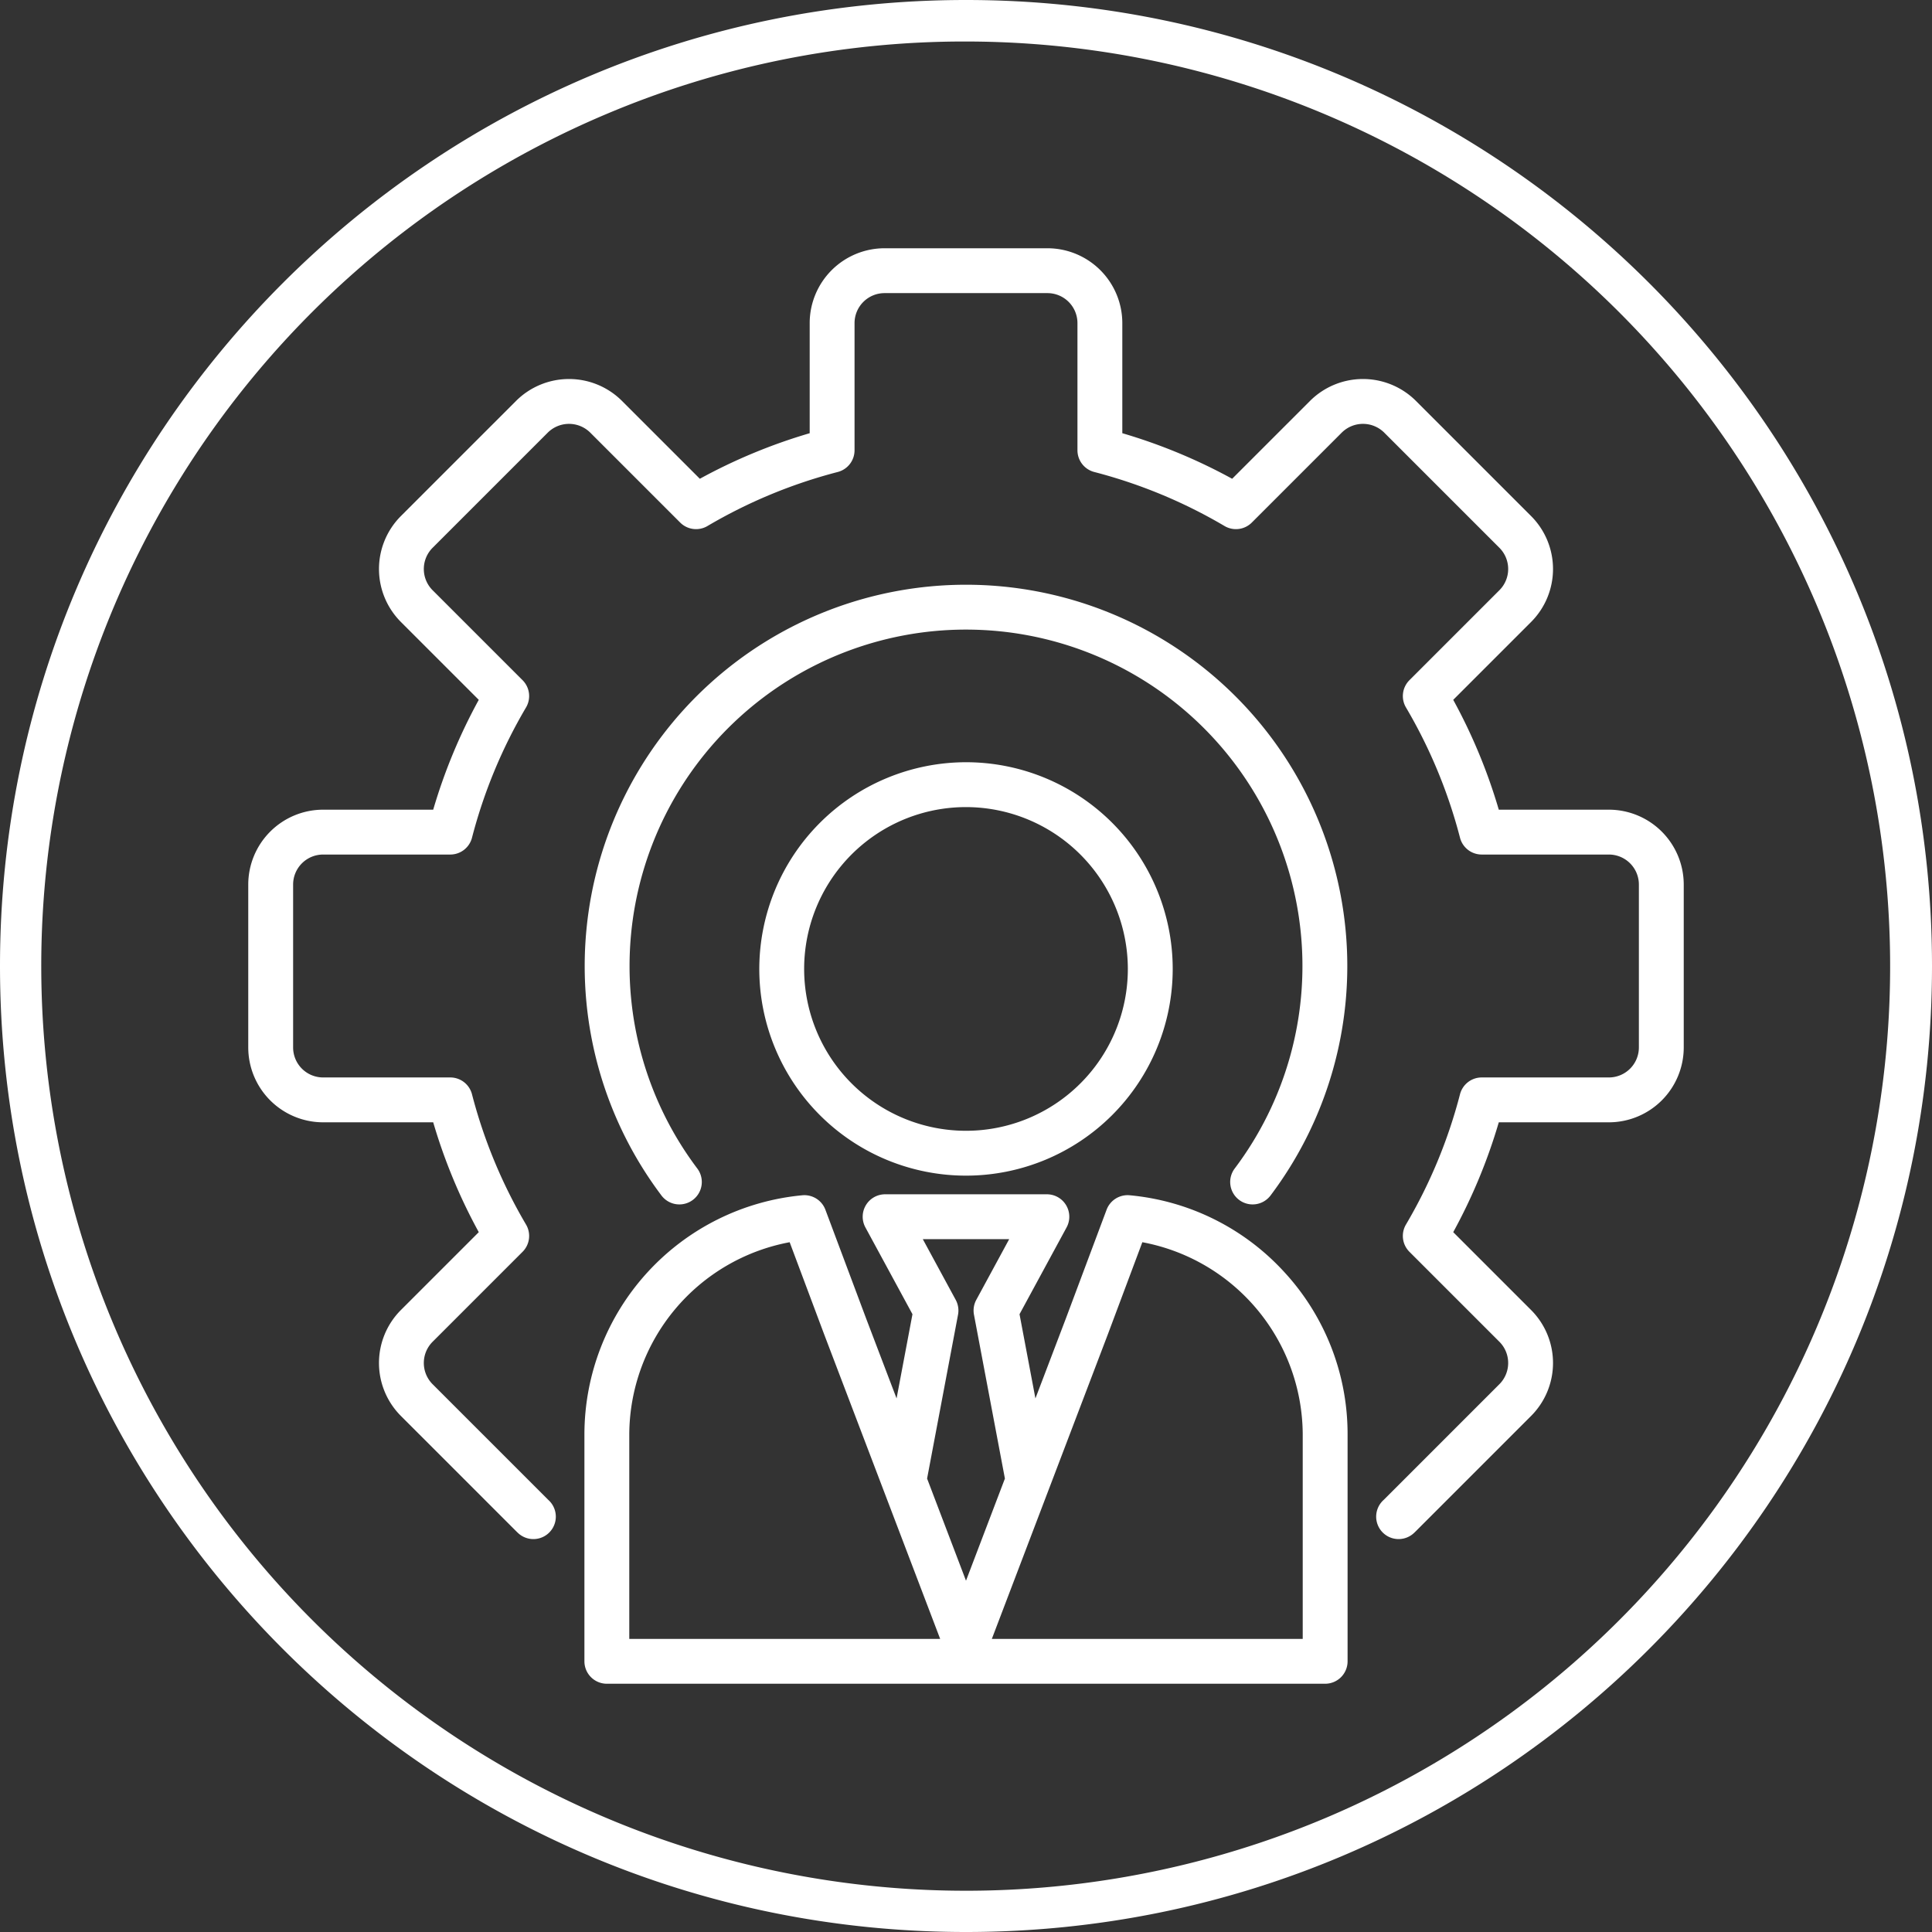
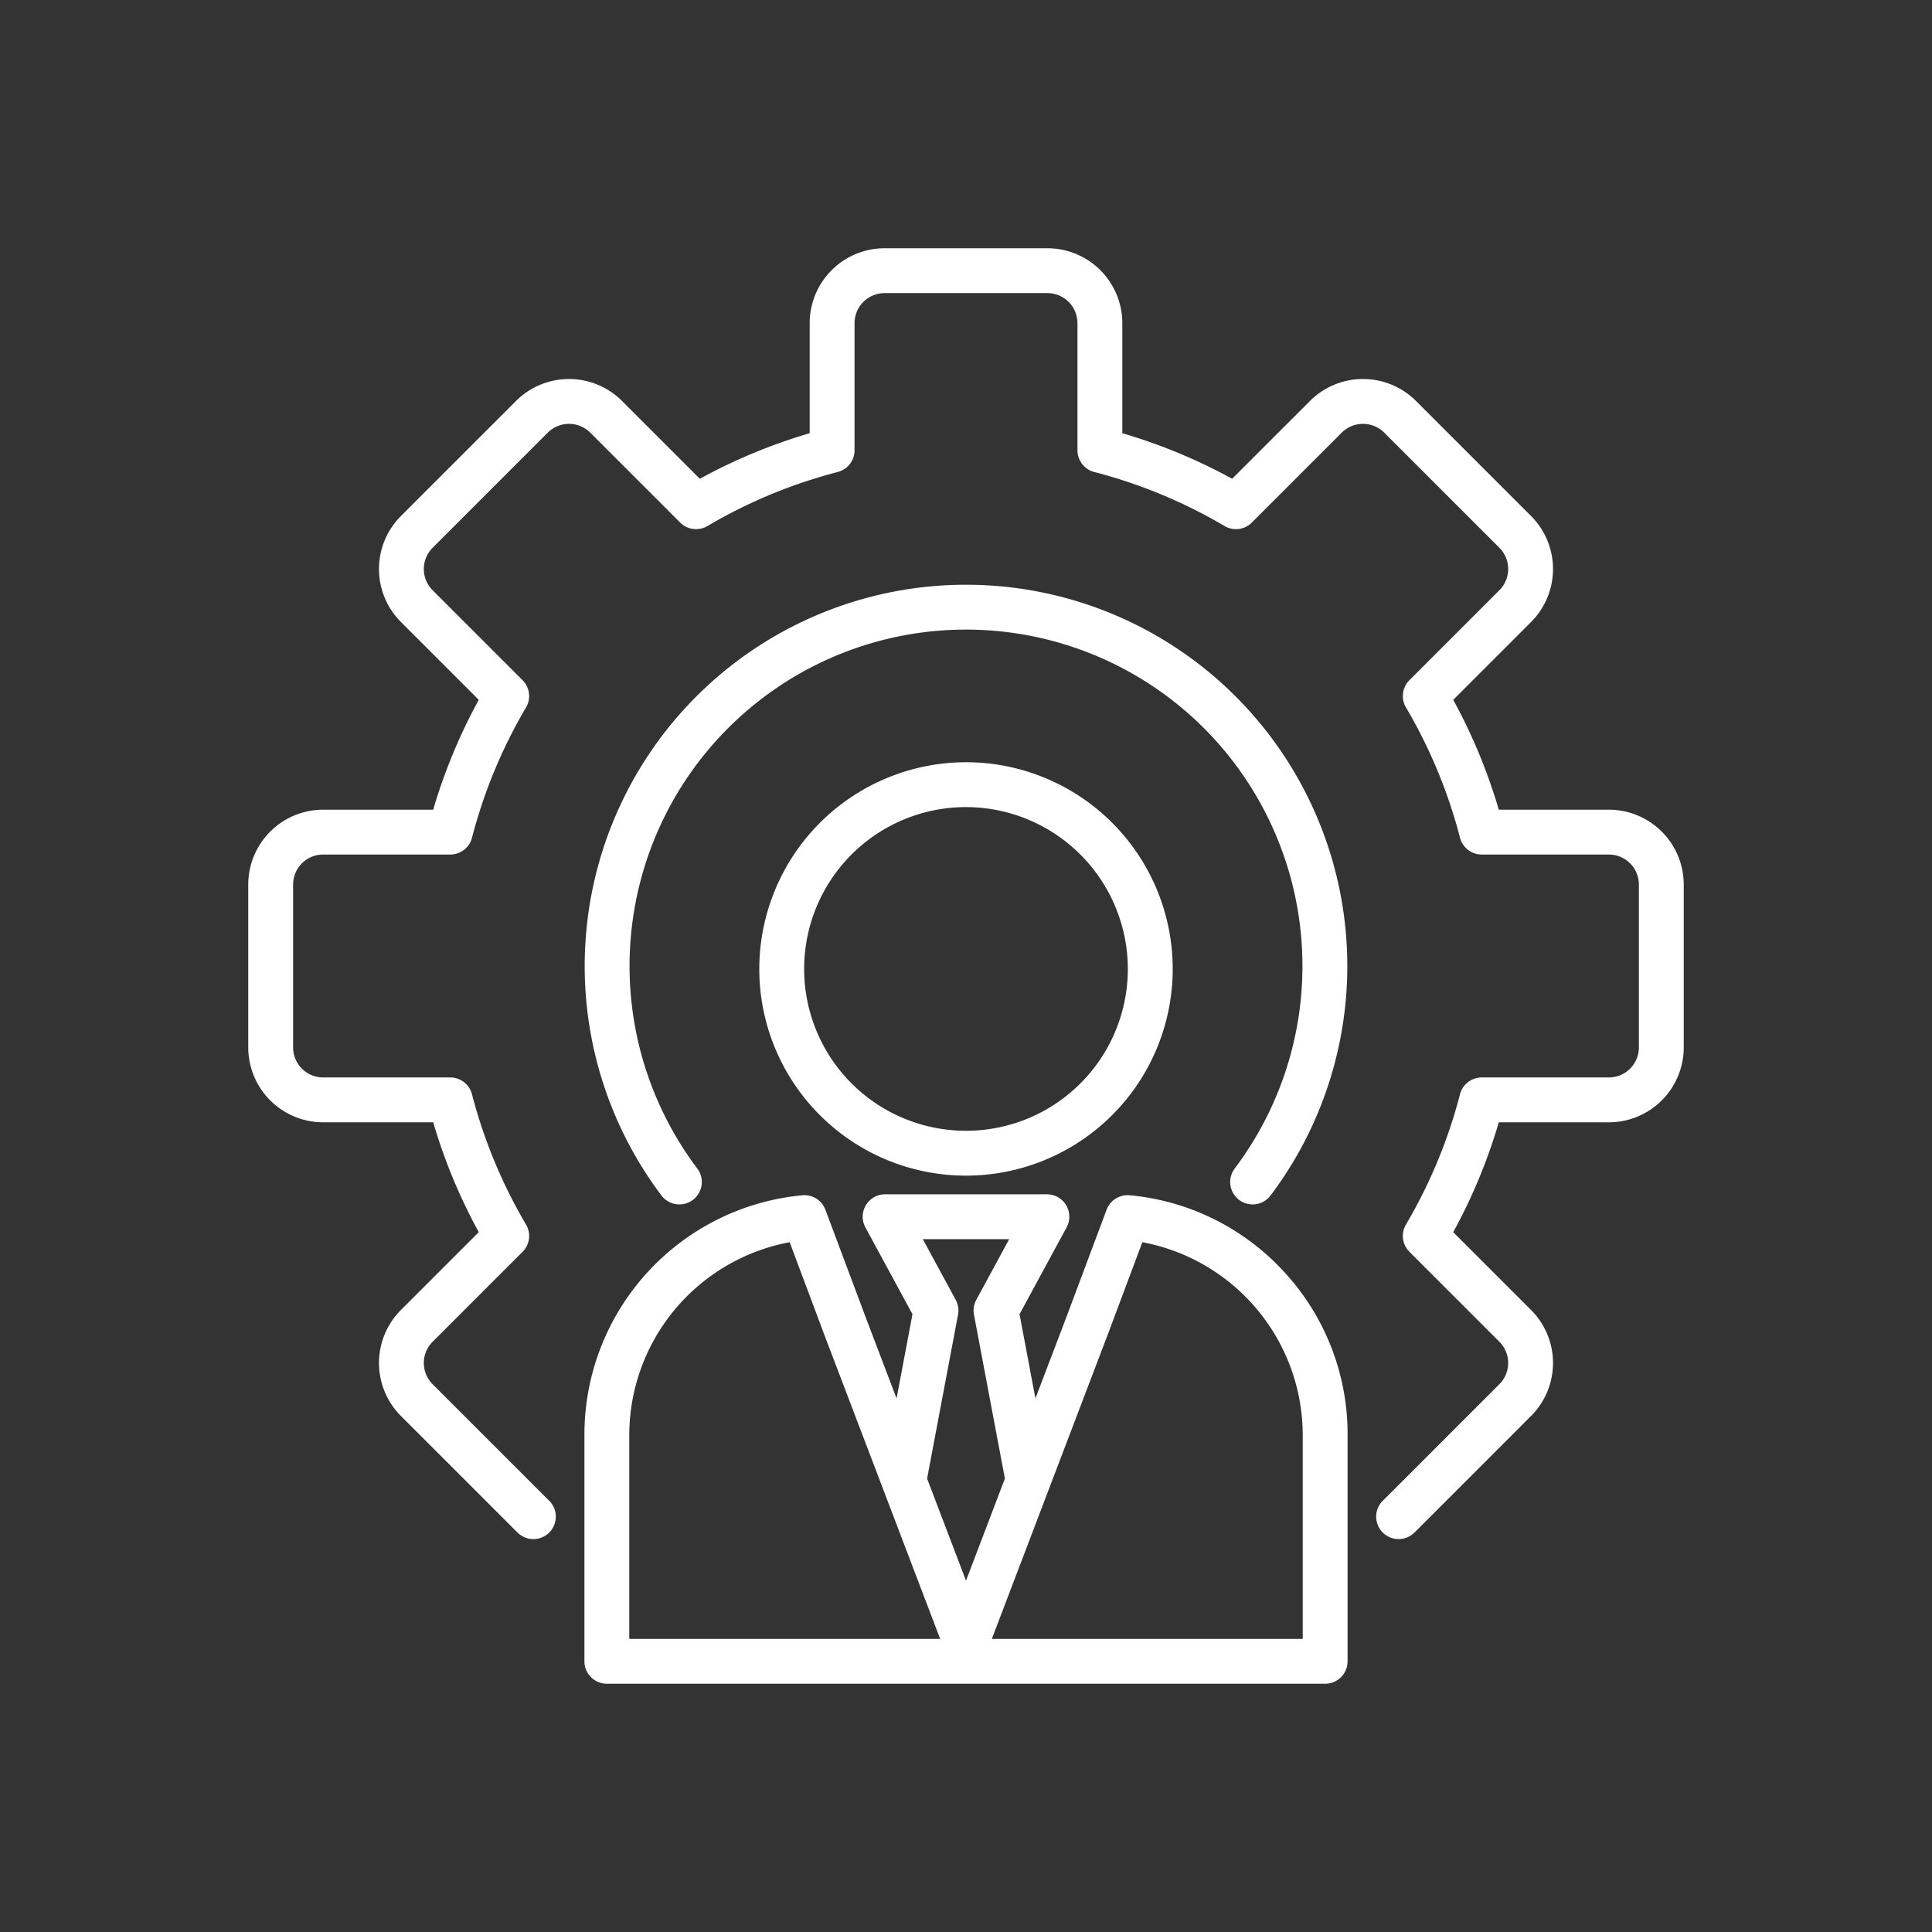
<svg xmlns="http://www.w3.org/2000/svg" id="Layer_1" data-name="Layer 1" width="512" height="512" viewBox="0 0 512 512">
  <rect x="0" y="0" width="512" height="512" fill="#333333" stroke="none" />
  <path d="M446.208,234.408v43.183a19.856,19.856,0,0,1-19.834,19.834H397.196A146.343,146.343,0,0,1,385.12,326.535l20.645,20.644a19.858,19.858,0,0,1,0,28.05L375.23,405.765c-.179.178-.36.354-.545.524a5.944,5.944,0,0,1-8.082-8.719c.074-.069.148-.14.22-.212l30.535-30.536a7.953,7.953,0,0,0,0-11.236l-23.847-23.847a5.944,5.944,0,0,1-.918-7.221A134.393,134.393,0,0,0,386.916,289.99a5.945,5.945,0,0,1,5.755-4.454h33.703A7.955,7.955,0,0,0,434.32,277.59V234.407a7.955,7.955,0,0,0-7.946-7.945H392.671a5.944,5.944,0,0,1-5.754-4.454,134.482,134.482,0,0,0-14.322-34.53,5.944,5.944,0,0,1,.918-7.22L397.36,156.412a7.955,7.955,0,0,0-.001-11.237L366.824,114.64a7.987,7.987,0,0,0-11.238,0L331.74,138.486a5.944,5.944,0,0,1-7.22.918,134.394,134.394,0,0,0-34.529-14.321,5.945,5.945,0,0,1-4.454-5.755V85.625a7.955,7.955,0,0,0-7.945-7.946h-43.184a7.955,7.955,0,0,0-7.945,7.946v33.703a5.944,5.944,0,0,1-4.453,5.754,134.46,134.46,0,0,0-34.53,14.322,5.946,5.946,0,0,1-7.221-.918L156.413,114.64a7.987,7.987,0,0,0-11.237-.001L114.64,145.175a7.955,7.955,0,0,0,0,11.238l23.847,23.845a5.944,5.944,0,0,1,.918,7.22,134.392,134.392,0,0,0-14.322,34.53,5.945,5.945,0,0,1-5.755,4.454H85.625a7.955,7.955,0,0,0-7.946,7.945v43.183a7.955,7.955,0,0,0,7.946,7.946h33.703a5.944,5.944,0,0,1,5.754,4.454A134.465,134.465,0,0,0,139.405,324.52a5.944,5.944,0,0,1-.918,7.221L114.64,355.587a7.954,7.954,0,0,0,0,11.236l30.536,30.536c.08.08.149.147.219.212a5.944,5.944,0,0,1-8.082,8.719c-.188-.175-.374-.354-.556-.536L106.234,375.23a19.858,19.858,0,0,1,0-28.05l20.645-20.644a146.341,146.341,0,0,1-12.075-29.111H85.625a19.857,19.857,0,0,1-19.834-19.834V234.408a19.856,19.856,0,0,1,19.834-19.833h29.178a146.296,146.296,0,0,1,12.076-29.111L106.235,164.82a19.859,19.859,0,0,1,0-28.05l30.536-30.535a19.874,19.874,0,0,1,28.049,0l20.645,20.645a146.341,146.341,0,0,1,29.111-12.075V85.625a19.855,19.855,0,0,1,19.832-19.834h43.184a19.856,19.856,0,0,1,19.833,19.834v29.178a146.3,146.3,0,0,1,29.111,12.076l20.644-20.645a19.874,19.874,0,0,1,28.05.001L405.765,136.77a19.858,19.858,0,0,1,0,28.05L385.12,185.464a146.35,146.35,0,0,1,12.075,29.111h29.178a19.856,19.856,0,0,1,19.834,19.832ZM328.377,317.985a5.945,5.945,0,0,0,8.325-1.164,101.049,101.049,0,1,0-161.405,0,5.944,5.944,0,1,0,9.489-7.162,89.161,89.161,0,1,1,142.427.001A5.945,5.945,0,0,0,328.377,317.985Zm11.968,19.119a63.27,63.27,0,0,1,16.778,42.905v60.255a5.944,5.944,0,0,1-5.944,5.944H160.821a5.944,5.944,0,0,1-5.944-5.944V380.009a63.708,63.708,0,0,1,57.758-63.25,5.944,5.944,0,0,1,6.104,3.835l10.814,28.874,8.047,21.128,4.213-22.318-12.472-23.002a5.944,5.944,0,0,1,5.226-8.777h42.864a5.944,5.944,0,0,1,5.226,8.777l-12.472,23.002,4.213,22.318,8.059-21.16,10.802-28.843a5.945,5.945,0,0,1,6.104-3.835,63.401,63.401,0,0,1,40.982,20.346ZM249.151,434.32l-30.719-80.652-9.164-24.468a52.056,52.056,0,0,0-42.503,50.809V434.32ZM256,418.902l10.31-27.068-8.198-43.428a5.947,5.947,0,0,1,.615-3.936l8.721-16.083H244.552l8.721,16.083a5.946,5.946,0,0,1,.615,3.936L245.69,391.834Zm89.235-38.893a52.056,52.056,0,0,0-42.503-50.809L293.58,353.637,262.849,434.32h82.386ZM256,201.999a54.779,54.779,0,1,1-54.779,54.779A54.841,54.841,0,0,1,256,201.999Zm0,11.888a42.891,42.891,0,1,0,42.89,42.891,42.94,42.94,0,0,0-42.89-42.89Z" fill="#fff" />
-   <path d="M256,11a245.067,245.067,0,0,1,95.362,470.751A245.066,245.066,0,0,1,160.638,30.249,243.458,243.458,0,0,1,256,11m0-11C114.615,0,0,114.615,0,256S114.615,512,256,512,512,397.385,512,256,397.385,0,256,0Z" fill="#fff" />
</svg>